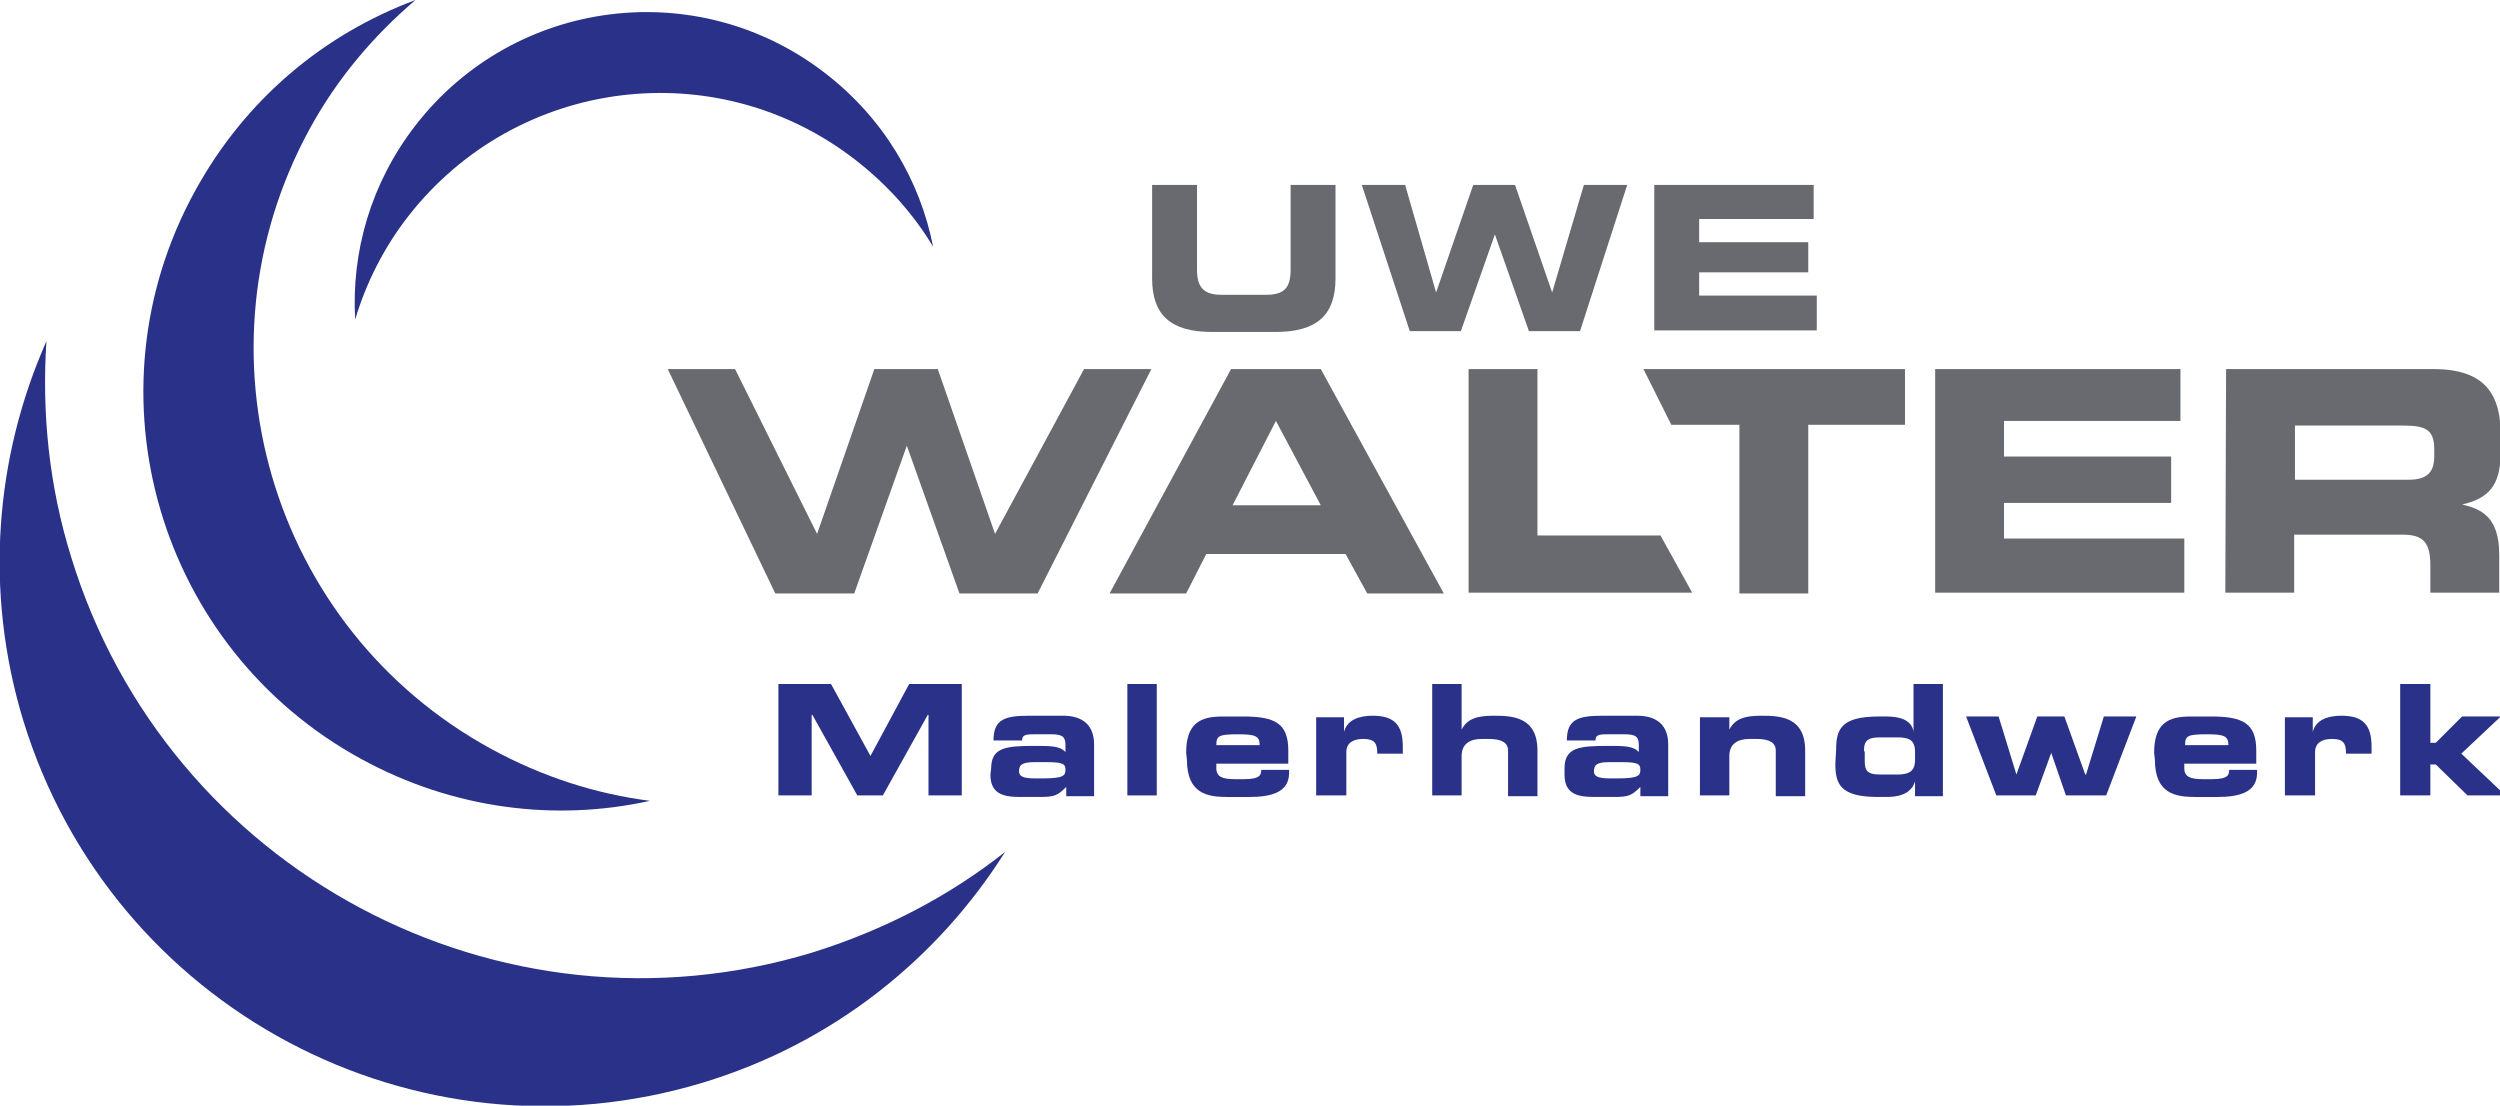
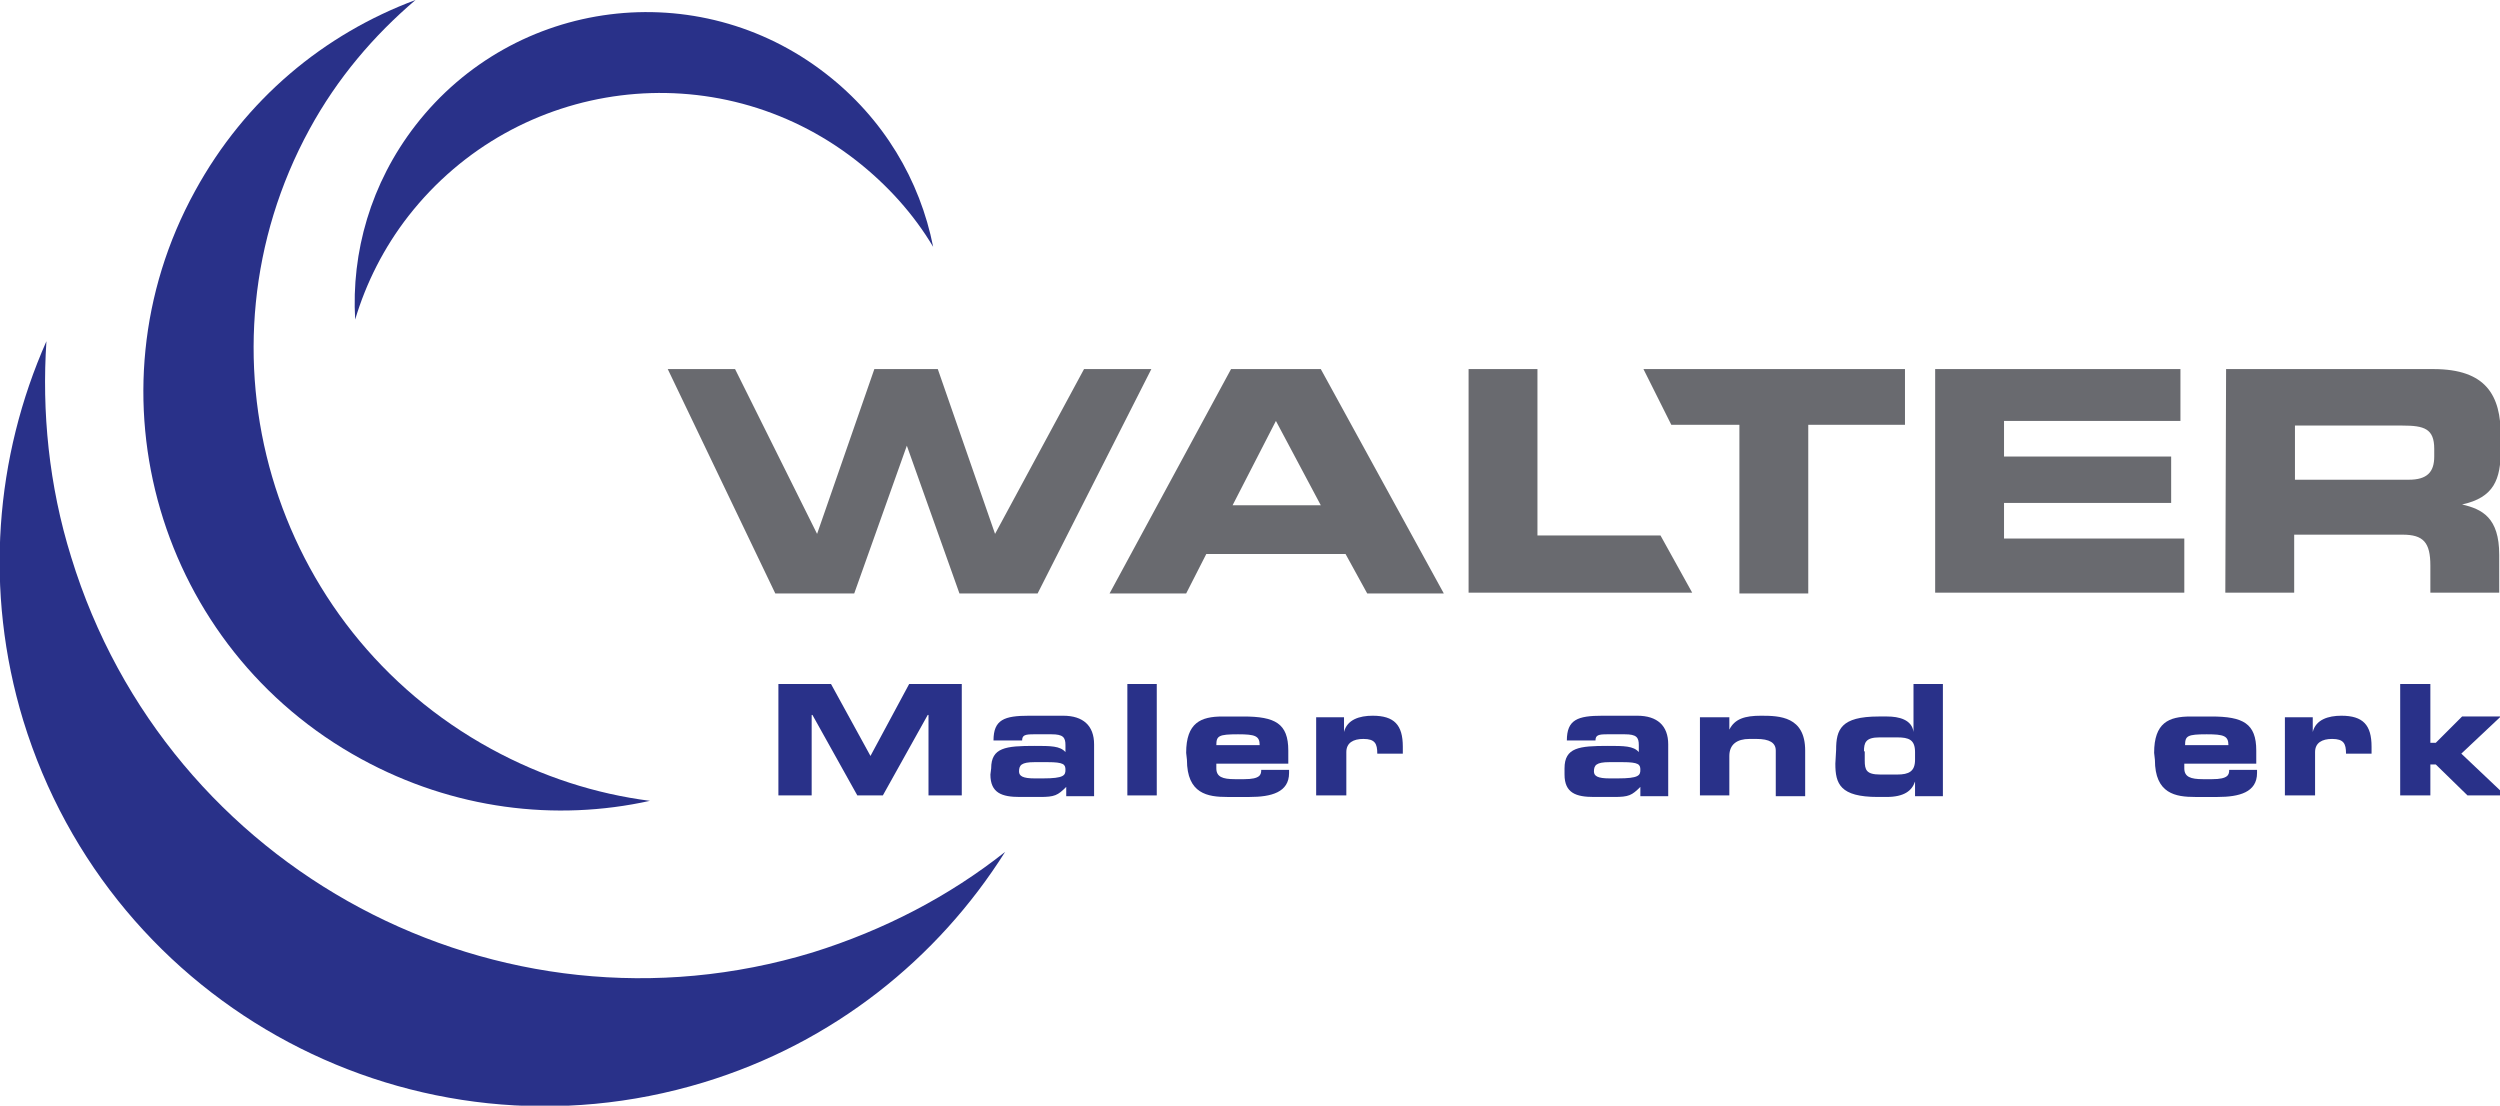
<svg xmlns="http://www.w3.org/2000/svg" version="1.1" id="Ebene_1" x="0px" y="0px" viewBox="0 0 323.1 142.9" enable-background="new 0 0 323.1 142.9" xml:space="preserve">
  <g>
    <path fill="#293189" d="M40,16.7C43.6,10.1,48.3,4.6,53.7,0c-11.8,4.4-22,12.8-28.5,24.7c-14.4,26.2-4.7,59.1,21.5,73.4   c11.9,6.5,25.1,8.1,37.3,5.4c-7-0.9-13.9-3.1-20.5-6.7C34.9,81.2,24.4,45.3,40,16.7L40,16.7z" />
    <path fill="#293189" d="M110.6,20.7c4.1,3.2,7.5,7,10,11.2c-1.7-8.6-6.4-16.6-13.9-22.4c-16.5-12.8-40.2-9.8-53,6.7   c-5.8,7.5-8.3,16.4-7.8,25.1c1.4-4.7,3.7-9.3,6.9-13.4C66.8,10,92.6,6.7,110.6,20.7L110.6,20.7z" />
    <path fill="#293189" d="M9.2,72C6.3,62.7,5.4,53.2,6,44.1c-6.6,14.9-8.1,32.2-3,49c11.4,37.2,50.7,58.1,87.9,46.8   c16.8-5.1,30.3-16,39-29.8c-7.2,5.7-15.6,10.1-24.9,13C64.5,135.4,21.6,112.5,9.2,72L9.2,72z" />
    <polygon fill="#293189" points="100.6,102.8 104.9,102.8 104.9,92.4 105,92.4 110.8,102.8 114.1,102.8 119.9,92.4 120,92.4    120,102.8 124.3,102.8 124.3,88.4 117.5,88.4 112.5,97.7 107.4,88.4 100.6,88.4  " />
    <path fill-rule="evenodd" clip-rule="evenodd" fill="#293189" d="M128,100.1c0,2.4,1.5,2.9,3.8,2.9h2.6c1.9,0,2.3-0.2,3.4-1.3v1.2   h3.6v-6.7c0-2.4-1.4-3.7-4-3.7H133c-3.2,0-4.6,0.5-4.6,3.2h3.7c0-0.7,0.4-0.8,1.5-0.8h2.3c1.5,0,1.8,0.4,1.8,1.4v0.9   c-0.7-0.8-1.9-0.8-4-0.8c-3.7,0-5.6,0.2-5.6,2.9L128,100.1L128,100.1z M133.7,100.6c-1.5,0-2-0.3-2-0.9c0-0.8,0.3-1.2,2-1.2h1.7   c2.1,0,2.3,0.3,2.3,1c0,0.7-0.2,1.1-2.9,1.1L133.7,100.6L133.7,100.6z" />
    <polygon fill="#293189" points="145.7,102.8 149.5,102.8 149.5,88.4 145.7,88.4  " />
    <path fill-rule="evenodd" clip-rule="evenodd" fill="#293189" d="M153.4,98.2c0,4.4,2.7,4.8,5.2,4.8h2.9c2.8,0,5.1-0.6,5.1-3.1   v-0.4h-3.6c0,0.6-0.1,1.2-2.2,1.2h-1.2c-1.6,0-2.4-0.3-2.4-1.4v-0.6h9.3v-1.7c0-3.5-1.7-4.4-5.8-4.4h-2.7c-2.8,0-4.7,0.8-4.7,4.7   L153.4,98.2L153.4,98.2z M157.2,96.3c0-1.2,0.3-1.4,2.8-1.4c2.2,0,2.8,0.2,2.8,1.4H157.2L157.2,96.3z" />
    <path fill="#293189" d="M170.2,102.8h3.8v-5.6c0-1.2,0.9-1.7,2.2-1.7c1.5,0,1.8,0.6,1.8,1.9h3.3c0-0.4,0-0.6,0-0.9   c0-2.8-1.1-4-3.9-4c-1.7,0-3.3,0.5-3.7,2.1h0v-1.9h-3.6V102.8L170.2,102.8z" />
-     <path fill="#293189" d="M185.1,102.8h3.8v-5.1c0-1.5,1-2.2,2.6-2.2h0.9c1.7,0,2.5,0.5,2.5,1.5v5.9h3.8V97c0-4.4-3.3-4.5-5.7-4.5   c-2.1,0-3.4,0.4-4.1,1.8h0v-5.9h-3.8V102.8L185.1,102.8z" />
    <path fill-rule="evenodd" clip-rule="evenodd" fill="#293189" d="M202.2,100.1c0,2.4,1.5,2.9,3.8,2.9h2.6c1.9,0,2.3-0.2,3.4-1.3   v1.2h3.6v-6.7c0-2.4-1.4-3.7-4-3.7h-4.5c-3.2,0-4.6,0.5-4.6,3.2h3.7c0-0.7,0.4-0.8,1.5-0.8h2.3c1.5,0,1.8,0.4,1.8,1.4v0.9   c-0.7-0.8-1.9-0.8-4-0.8c-3.7,0-5.6,0.2-5.6,2.9L202.2,100.1L202.2,100.1z M208,100.6c-1.5,0-2-0.3-2-0.9c0-0.8,0.3-1.2,2-1.2h1.7   c2.1,0,2.3,0.3,2.3,1c0,0.7-0.2,1.1-2.9,1.1L208,100.6L208,100.6z" />
    <path fill="#293189" d="M219.7,102.8h3.8v-5.1c0-1.5,1-2.2,2.6-2.2h0.9c1.7,0,2.5,0.5,2.5,1.5v5.9h3.8V97c0-4.4-3.3-4.5-5.7-4.5   c-2.1,0-3.4,0.4-4.1,1.8h0v-1.6h-3.8V102.8L219.7,102.8z" />
    <path fill-rule="evenodd" clip-rule="evenodd" fill="#293189" d="M240.9,97.1c0-1.1,0.2-1.8,2-1.8h2.3c1.5,0,2.3,0.3,2.3,1.9v1   c0,1.5-0.8,1.9-2.3,1.9H243c-1.8,0-2-0.6-2-1.8V97.1L240.9,97.1z M237.2,98.7c0,2.6,0.6,4.3,5.5,4.3h1.1c2.3,0,3.3-0.8,3.7-2h0v1.9   h3.6V88.4h-3.8v6.2h0c-0.2-1.6-1.9-2-3.4-2h-1.1c-4.9,0-5.5,1.7-5.5,4.3L237.2,98.7L237.2,98.7z" />
-     <polygon fill="#293189" points="258,102.8 263.1,102.8 265.1,97.3 265.1,97.3 267,102.8 272.2,102.8 276.1,92.6 271.9,92.6    269.6,100.1 269.5,100.1 266.8,92.6 263.3,92.6 260.6,100.1 260.6,100.1 258.3,92.6 254.1,92.6  " />
    <path fill-rule="evenodd" clip-rule="evenodd" fill="#293189" d="M278.5,98.2c0,4.4,2.7,4.8,5.2,4.8h2.9c2.8,0,5.1-0.6,5.1-3.1   v-0.4h-3.6c0,0.6-0.1,1.2-2.2,1.2h-1.2c-1.6,0-2.4-0.3-2.4-1.4v-0.6h9.3v-1.7c0-3.5-1.7-4.4-5.8-4.4h-2.7c-2.8,0-4.7,0.8-4.7,4.7   L278.5,98.2L278.5,98.2z M282.4,96.3c0-1.2,0.3-1.4,2.8-1.4c2.2,0,2.8,0.2,2.8,1.4H282.4L282.4,96.3z" />
    <path fill="#293189" d="M295.4,102.8h3.8v-5.6c0-1.2,0.9-1.7,2.2-1.7c1.5,0,1.8,0.6,1.8,1.9h3.3c0-0.4,0-0.6,0-0.9   c0-2.8-1.1-4-3.9-4c-1.7,0-3.3,0.5-3.7,2.1h0v-1.9h-3.6V102.8L295.4,102.8z" />
    <polygon fill="#293189" points="310.2,102.8 314.1,102.8 314.1,98.8 314.8,98.8 318.9,102.8 323.8,102.8 318.1,97.4 323.2,92.6    318.2,92.6 314.8,96 314.1,96 314.1,88.4 310.2,88.4  " />
    <path fill-rule="evenodd" clip-rule="evenodd" fill="#696A6F" d="M296.6,62h14.7c2.4,0,3.3-1,3.3-3v-1c0-2.6-1.3-3-4.1-3h-13.9V62   L296.6,62z M287.7,47.7h26.8c6.8,0,8.7,3.4,8.7,8.6v1.8c0,3.9-0.9,6.2-5,7.1c2.6,0.6,4.8,1.7,4.8,6.5v4.9h-8.9v-3.5   c0-3-0.9-4-3.6-4h-14v7.5h-8.9L287.7,47.7L287.7,47.7z M250.1,47.7h31.7v6.7H259v4.6h21.6v6H259v4.6h23.3v7h-32.2V47.7L250.1,47.7z    M212.4,47.7h33.8v7.2h-12.5v21.8h-8.9V54.9H216L212.4,47.7L212.4,47.7z M189.8,47.7h8.9v21.5h15.9l4.1,7.4h-28.9V47.7L189.8,47.7z    M159.3,65.3h11.4l-5.8-10.9L159.3,65.3L159.3,65.3z M159.1,47.7h11.6l15.9,29h-9.9l-2.8-5.1h-18l-2.6,5.1h-9.9L159.1,47.7   L159.1,47.7z M86.3,47.7H95L105.6,69l7.4-21.3h8.2l7.4,21.3l11.5-21.3h8.7l-14.7,29H124l-6.8-19.1l-6.8,19.1h-10.2L86.3,47.7   L86.3,47.7z" />
-     <path fill-rule="evenodd" clip-rule="evenodd" fill="#696A6F" d="M213.8,23.9h20.6v4.4h-14.8v3h14.1v3.9h-14.1v3h15.2v4.5h-21V23.9   L213.8,23.9z M176,23.9h5.6l4,13.9l4.8-13.9h5.4l4.8,13.9l4.1-13.9h5.6l-6.1,18.9h-6.6l-4.4-12.5l-4.4,12.5h-6.6L176,23.9L176,23.9   z M148.9,23.9h5.8v10.9c0,2.4,0.9,3.3,3.2,3.3h5.7c2.4,0,3.2-0.9,3.2-3.3V23.9h5.8v12.1c0,4.7-2.4,6.9-7.7,6.9h-8.3   c-5.3,0-7.7-2.2-7.7-6.9L148.9,23.9L148.9,23.9z" />
  </g>
</svg>